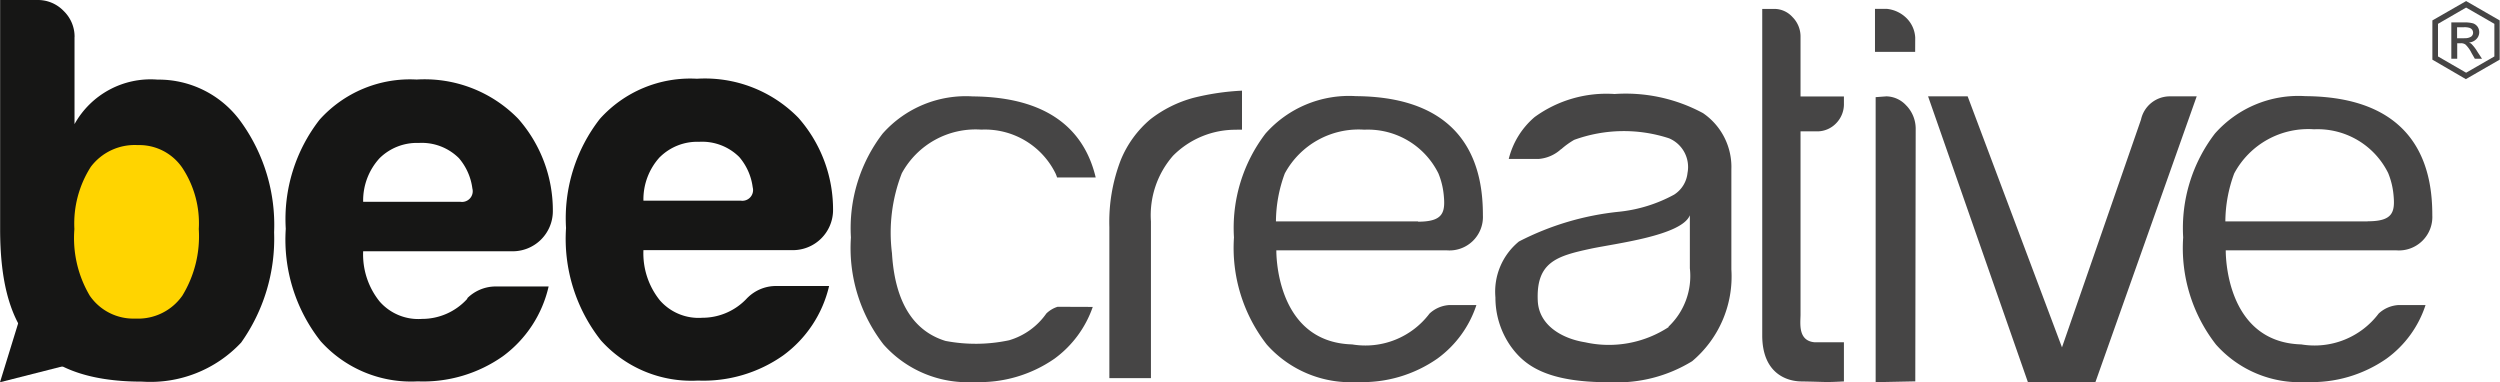
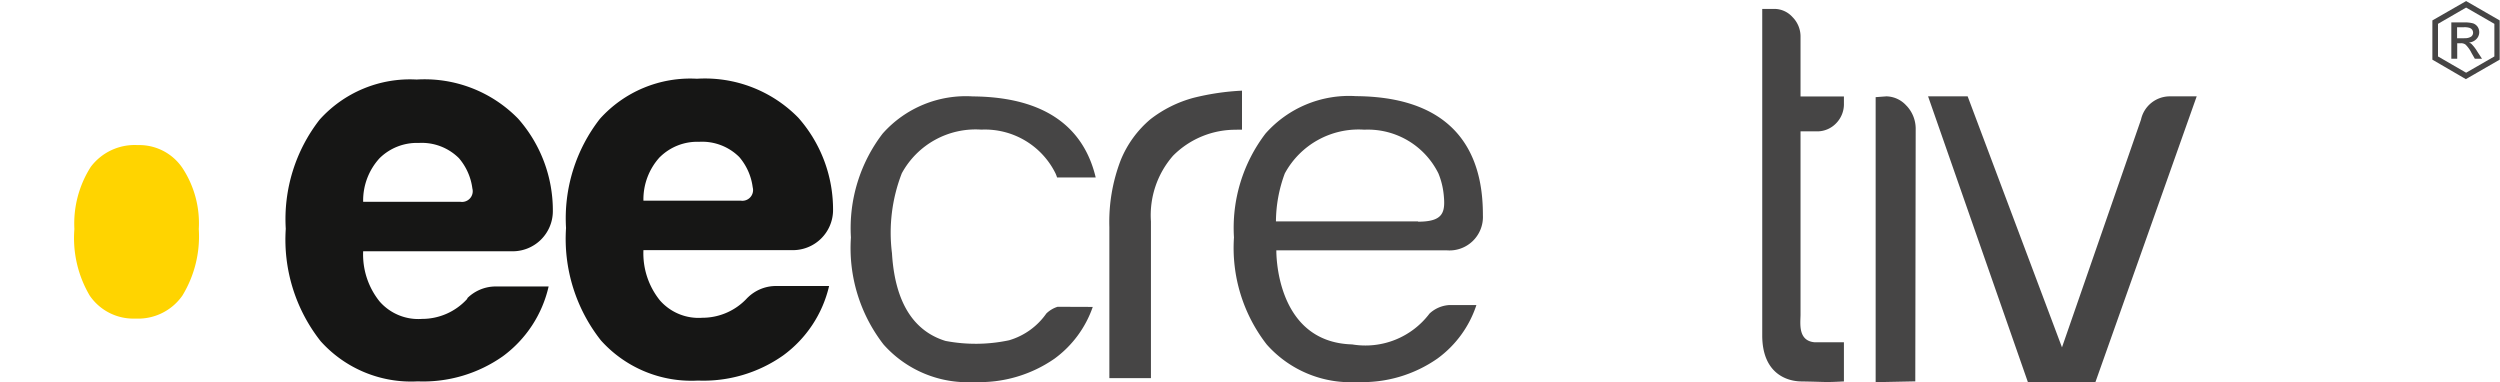
<svg xmlns="http://www.w3.org/2000/svg" width="37.339" height="5.708" viewBox="0 0 37.339 5.708">
  <defs>
    <clipPath id="clip-path">
      <rect id="Retângulo_37" data-name="Retângulo 37" width="37.339" height="5.708" fill="none" />
    </clipPath>
  </defs>
  <g id="Grupo_180" data-name="Grupo 180" clip-path="url(#clip-path)">
-     <path id="Caminho_2776" data-name="Caminho 2776" d="M1.111.554v1.3A1.3,1.3,0,0,1,2.35,1.189,1.515,1.515,0,0,1,3.6,1.824,2.631,2.631,0,0,1,4.092,3.47,2.682,2.682,0,0,1,3.6,5.116,1.857,1.857,0,0,1,2.121,5.7C.462,5.7,0,4.821,0,3.42V0H.557A.533.533,0,0,1,.949.164a.534.534,0,0,1,.163.39" transform="translate(0.002 0)" fill="#161615" />
    <path id="Caminho_2777" data-name="Caminho 2777" d="M5.675,4.1a.909.909,0,0,1-.675.3.768.768,0,0,1-.635-.261,1.12,1.12,0,0,1-.245-.749H6.359A.6.6,0,0,0,6.953,2.8a2.068,2.068,0,0,0-.518-1.39A1.951,1.951,0,0,0,4.919.825a1.815,1.815,0,0,0-1.45.6,2.418,2.418,0,0,0-.505,1.629,2.45,2.45,0,0,0,.521,1.679,1.814,1.814,0,0,0,1.45.6,2.067,2.067,0,0,0,1.27-.374,1.784,1.784,0,0,0,.685-1.043H6.076a.605.605,0,0,0-.4.174M4.365,2a.794.794,0,0,1,.586-.228.786.786,0,0,1,.6.228.863.863,0,0,1,.2.451.16.16,0,0,1-.179.2H4.12A.935.935,0,0,1,4.365,2" transform="translate(1.304 0.363)" fill="#161615" />
    <path id="Caminho_2778" data-name="Caminho 2778" d="M8.582,4.087a.909.909,0,0,1-.675.3.768.768,0,0,1-.635-.261,1.12,1.12,0,0,1-.245-.749H9.266a.6.6,0,0,0,.593-.582A2.068,2.068,0,0,0,9.341,1.4,1.951,1.951,0,0,0,7.826.817a1.815,1.815,0,0,0-1.45.6,2.418,2.418,0,0,0-.505,1.629,2.45,2.45,0,0,0,.521,1.679,1.814,1.814,0,0,0,1.45.6,2.067,2.067,0,0,0,1.27-.374A1.784,1.784,0,0,0,9.8,3.913H8.983a.605.605,0,0,0-.4.174m-1.31-2.1a.794.794,0,0,1,.586-.228.786.786,0,0,1,.6.228.863.863,0,0,1,.2.451.16.16,0,0,1-.179.2H7.027a.935.935,0,0,1,.245-.651" transform="translate(2.583 0.359)" fill="#161615" />
-     <path id="Caminho_2779" data-name="Caminho 2779" d="M.339,3.2,0,4.3l1.129-.287Z" transform="translate(0 1.409)" fill="#161615" />
    <path id="Caminho_2780" data-name="Caminho 2780" d="M2.629,2.759a1.5,1.5,0,0,0-.245-.913.778.778,0,0,0-.668-.341.821.821,0,0,0-.7.325,1.575,1.575,0,0,0-.245.929A1.69,1.69,0,0,0,1,3.753a.79.79,0,0,0,.684.343.806.806,0,0,0,.7-.343,1.7,1.7,0,0,0,.245-.994" transform="translate(0.34 0.662)" fill="#ffd400" />
    <path id="Caminho_2781" data-name="Caminho 2781" d="M13.412,1.523h.076V.94a3.71,3.71,0,0,0-.724.107,1.822,1.822,0,0,0-.645.321,1.578,1.578,0,0,0-.442.609,2.567,2.567,0,0,0-.17,1V5.234h.621V2.893a1.349,1.349,0,0,1,.331-.982,1.313,1.313,0,0,1,.953-.387" transform="translate(5.062 0.414)" fill="#464545" />
    <path id="Caminho_2782" data-name="Caminho 2782" d="M18.851,4.655V1.921h.242a.391.391,0,0,0,.289-.12.407.407,0,0,0,.117-.3V1.4h-.648V.514a.411.411,0,0,0-.12-.3A.366.366,0,0,0,18.46.092h-.181V4.968c0,.557.353.685.582.688.393.006.328.016.638,0V5.071h-.439c-.253-.023-.209-.289-.209-.415" transform="translate(8.041 0.041)" fill="#464545" />
    <path id="Caminho_2783" data-name="Caminho 2783" d="M19.916,1.14a.412.412,0,0,0-.3-.141l-.161.012V5.268l.592-.012.006-3.78a.5.5,0,0,0-.137-.337" transform="translate(8.559 0.44)" fill="#464545" />
-     <path id="Caminho_2784" data-name="Caminho 2784" d="M20.05.522a.441.441,0,0,0-.128-.289.488.488,0,0,0-.3-.141h-.173V.735h.6Z" transform="translate(8.555 0.04)" fill="#464545" />
    <path id="Caminho_2785" data-name="Caminho 2785" d="M23.609,1a.441.441,0,0,0-.429.348L22,4.749,20.591,1H20l1.49,4.266H22.5L24.012,1Z" transform="translate(8.797 0.439)" fill="#464545" />
    <path id="Caminho_2786" data-name="Caminho 2786" d="M16.518,2.774c0-.6-.154-1.764-1.895-1.777a1.665,1.665,0,0,0-1.352.559A2.321,2.321,0,0,0,12.8,3.107a2.35,2.35,0,0,0,.49,1.6,1.676,1.676,0,0,0,1.354.56,1.959,1.959,0,0,0,1.194-.35,1.608,1.608,0,0,0,.583-.8h-.4a.474.474,0,0,0-.3.127,1.2,1.2,0,0,1-1.156.461C13.406,4.672,13.433,3.3,13.433,3.3h2.546a.5.5,0,0,0,.539-.523m-.968.091-2.1,0h-.023a2.088,2.088,0,0,1,.132-.716,1.253,1.253,0,0,1,1.188-.654,1.175,1.175,0,0,1,1.107.654,1.135,1.135,0,0,1,.079.32c.027.265-.01.4-.384.4" transform="translate(5.63 0.439)" fill="#464545" />
-     <path id="Caminho_2787" data-name="Caminho 2787" d="M26.366,2.774c0-.6-.154-1.764-1.895-1.777a1.665,1.665,0,0,0-1.352.559,2.321,2.321,0,0,0-.474,1.551,2.343,2.343,0,0,0,.49,1.6,1.676,1.676,0,0,0,1.354.56,1.959,1.959,0,0,0,1.194-.35,1.6,1.6,0,0,0,.582-.8h-.4a.474.474,0,0,0-.3.127,1.2,1.2,0,0,1-1.156.461C23.254,4.672,23.281,3.3,23.281,3.3h2.546a.5.5,0,0,0,.539-.523m-.968.091-2.1,0h-.023a2.088,2.088,0,0,1,.132-.716A1.253,1.253,0,0,1,24.6,1.492a1.175,1.175,0,0,1,1.107.654,1.135,1.135,0,0,1,.079.32c.027.265-.01.4-.384.4" transform="translate(9.962 0.439)" fill="#464545" />
    <path id="Caminho_2788" data-name="Caminho 2788" d="M11.913,4.143a.423.423,0,0,0-.168.1,1.034,1.034,0,0,1-.556.4,2.4,2.4,0,0,1-.95.01c-.382-.117-.749-.451-.8-1.312a2.452,2.452,0,0,1,.147-1.192,1.255,1.255,0,0,1,1.188-.652,1.176,1.176,0,0,1,1.107.652.48.48,0,0,1,.024.063h.577c-.135-.57-.557-1.2-1.833-1.211A1.662,1.662,0,0,0,9.3,1.556a2.321,2.321,0,0,0-.474,1.551,2.35,2.35,0,0,0,.488,1.6,1.68,1.68,0,0,0,1.354.56,1.966,1.966,0,0,0,1.2-.35,1.609,1.609,0,0,0,.57-.772Z" transform="translate(3.883 0.439)" fill="#464545" />
-     <path id="Caminho_2789" data-name="Caminho 2789" d="M16.493,1.8a1.194,1.194,0,0,1,.194-.14,2.17,2.17,0,0,1,1.418-.023.465.465,0,0,1,.275.517.437.437,0,0,1-.2.324,2.19,2.19,0,0,1-.818.255,4.178,4.178,0,0,0-1.5.445.968.968,0,0,0-.351.835,1.264,1.264,0,0,0,.229.73c.2.278.524.541,1.487.537a2.145,2.145,0,0,0,1.222-.314,1.653,1.653,0,0,0,.586-1.372V2.1a.974.974,0,0,0-.423-.839A2.431,2.431,0,0,0,17.291.975a1.823,1.823,0,0,0-1.194.344,1.2,1.2,0,0,0-.387.626h.446a.56.56,0,0,0,.337-.148M18.1,4.455a1.63,1.63,0,0,1-1.25.228c-.337-.053-.685-.248-.706-.611-.03-.587.284-.677.789-.786.369-.079,1.359-.194,1.482-.5,0,.423,0,.526,0,.792a1.041,1.041,0,0,1-.32.873" transform="translate(6.824 0.429)" fill="#464545" />
    <path id="Caminho_2790" data-name="Caminho 2790" d="M25.734.011,25.23.3V.886l.5.291.505-.291V.3Zm.422.827-.422.243-.42-.243V.351l.42-.243.422.243Z" transform="translate(11.099 0.005)" fill="#464545" />
    <path id="Caminho_2791" data-name="Caminho 2791" d="M25.736.562A.12.12,0,0,0,25.69.533.171.171,0,0,0,25.8.483.146.146,0,0,0,25.821.3a.141.141,0,0,0-.069-.053.461.461,0,0,0-.138-.014h-.187V.775h.088V.544h.052a.111.111,0,0,1,.071.019.437.437,0,0,1,.091.127l.049.085h.107L25.816.67a.575.575,0,0,0-.081-.108M25.62.47h-.107V.305h.1a.243.243,0,0,1,.088.01.082.082,0,0,1,.037.027.078.078,0,0,1,.014.043.072.072,0,0,1-.029.06.166.166,0,0,1-.1.023" transform="translate(11.185 0.102)" fill="#464545" />
  </g>
</svg>